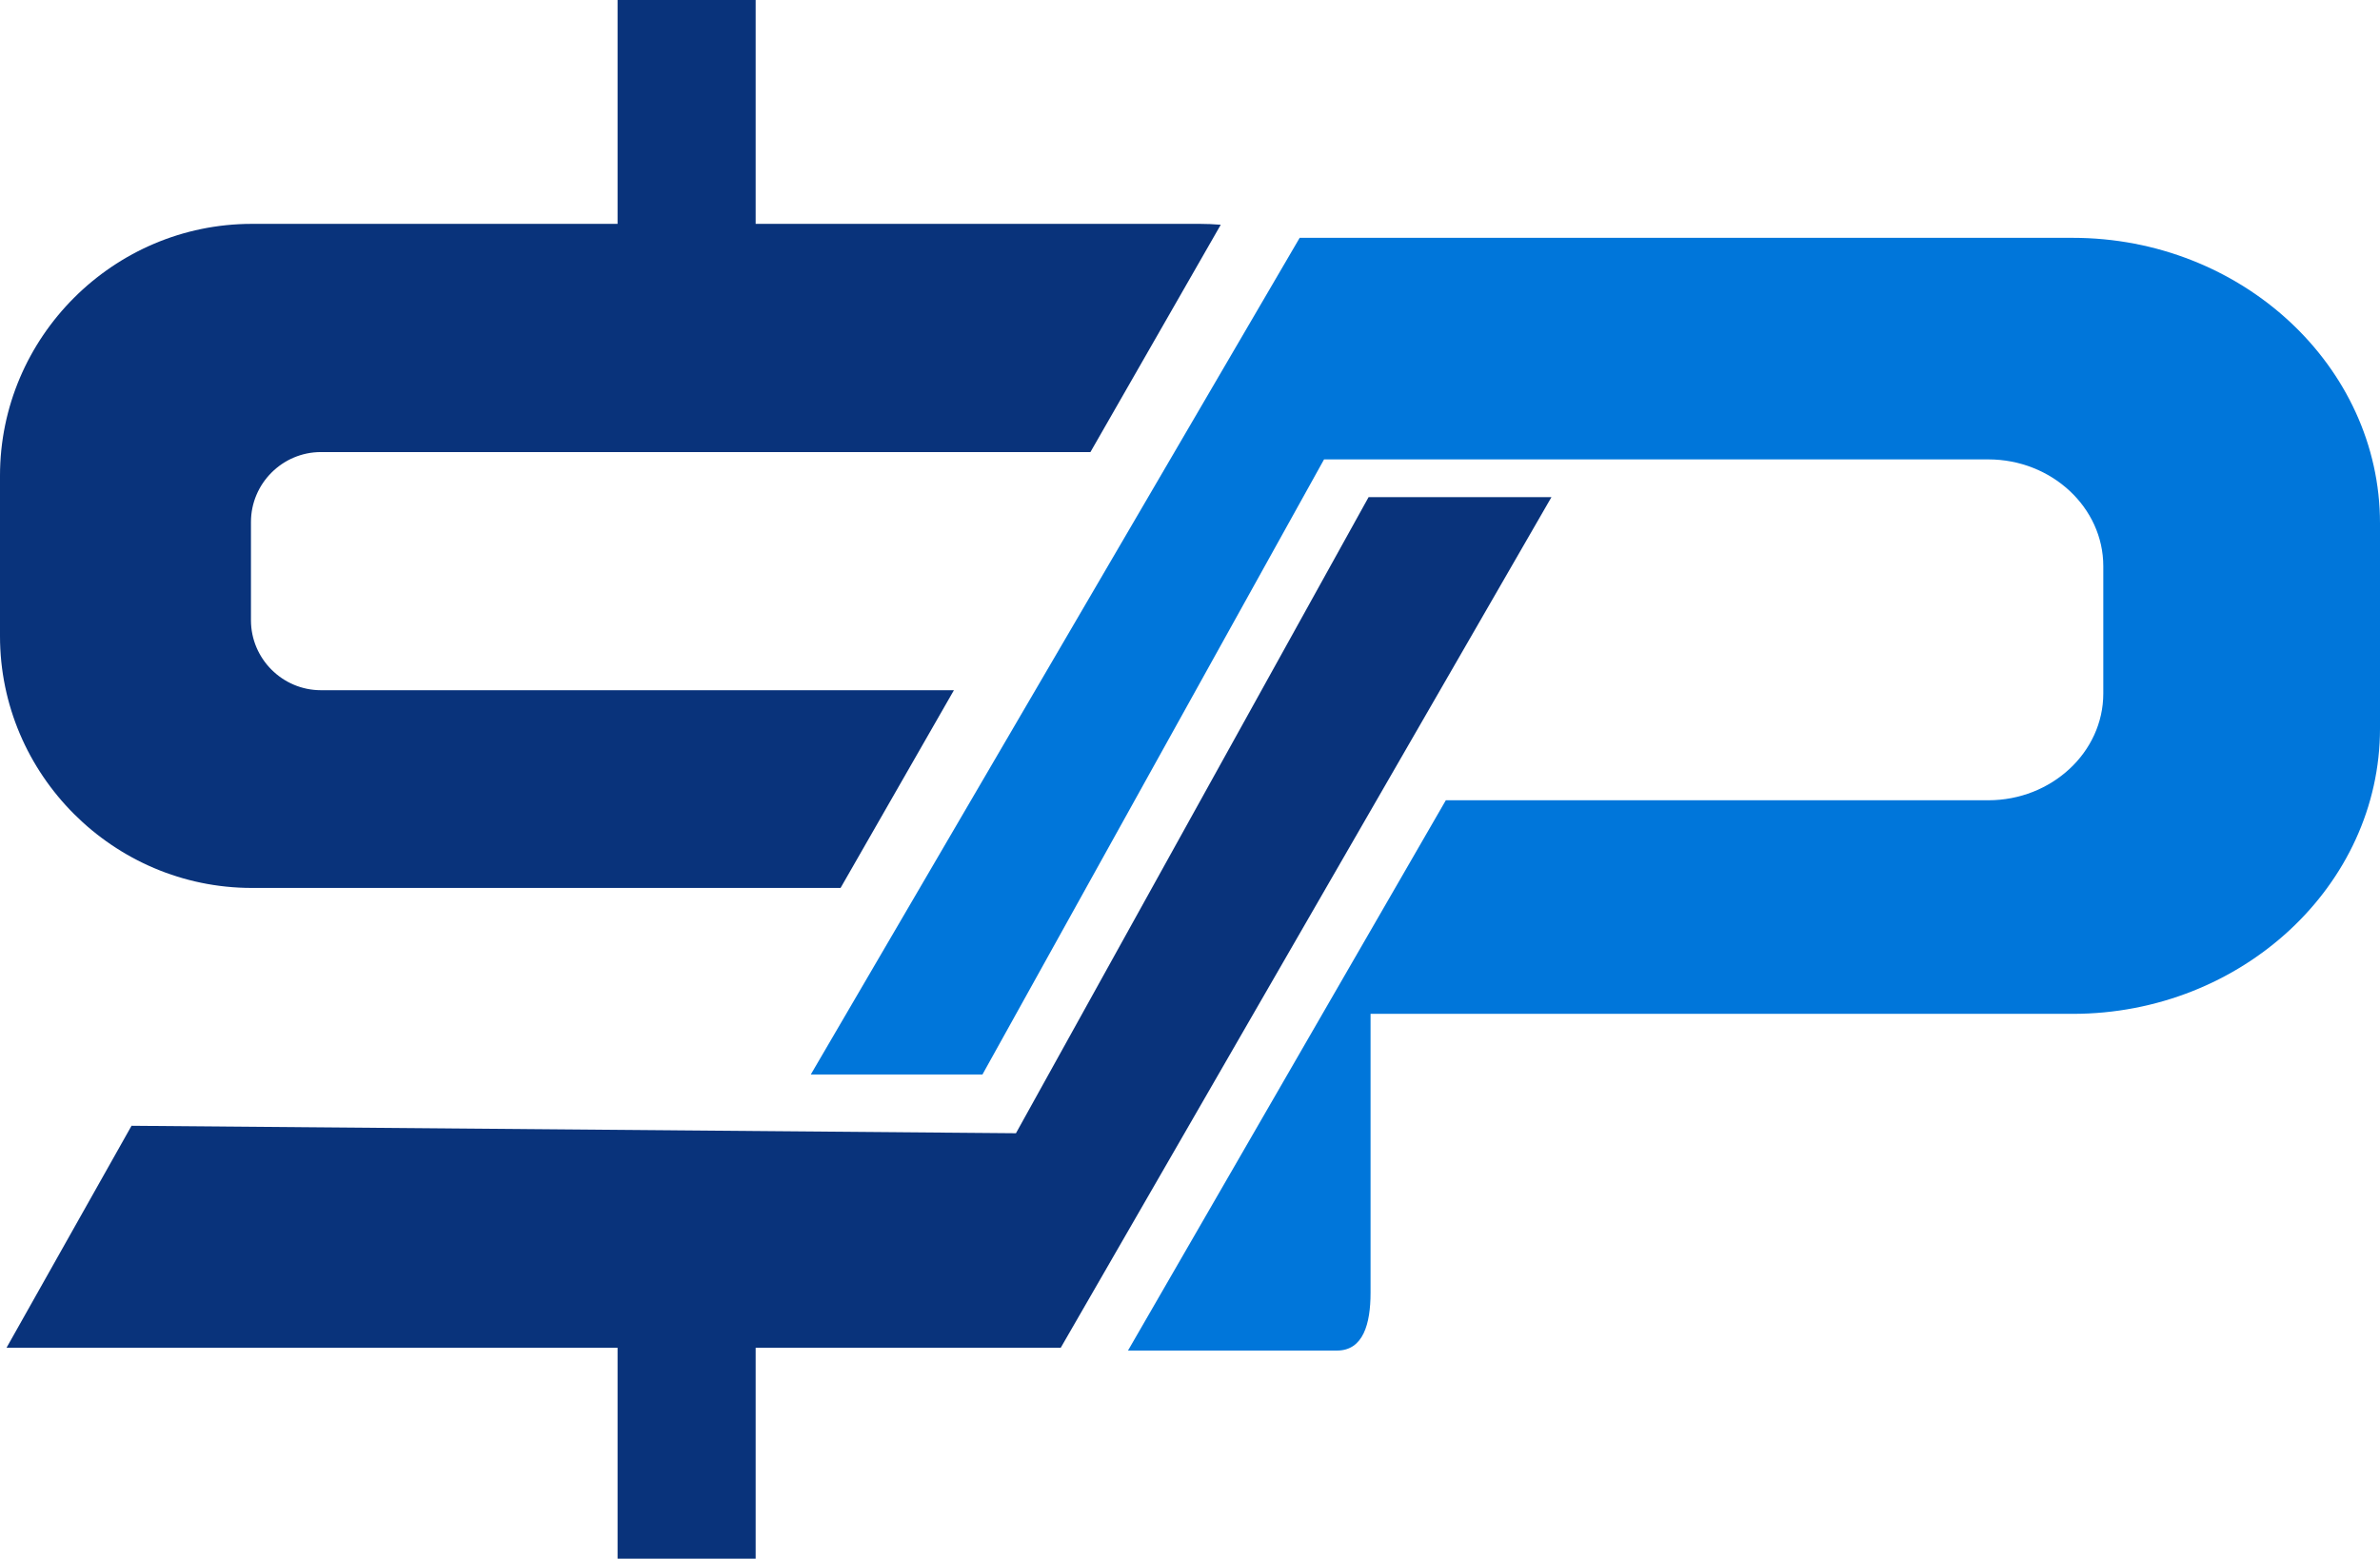
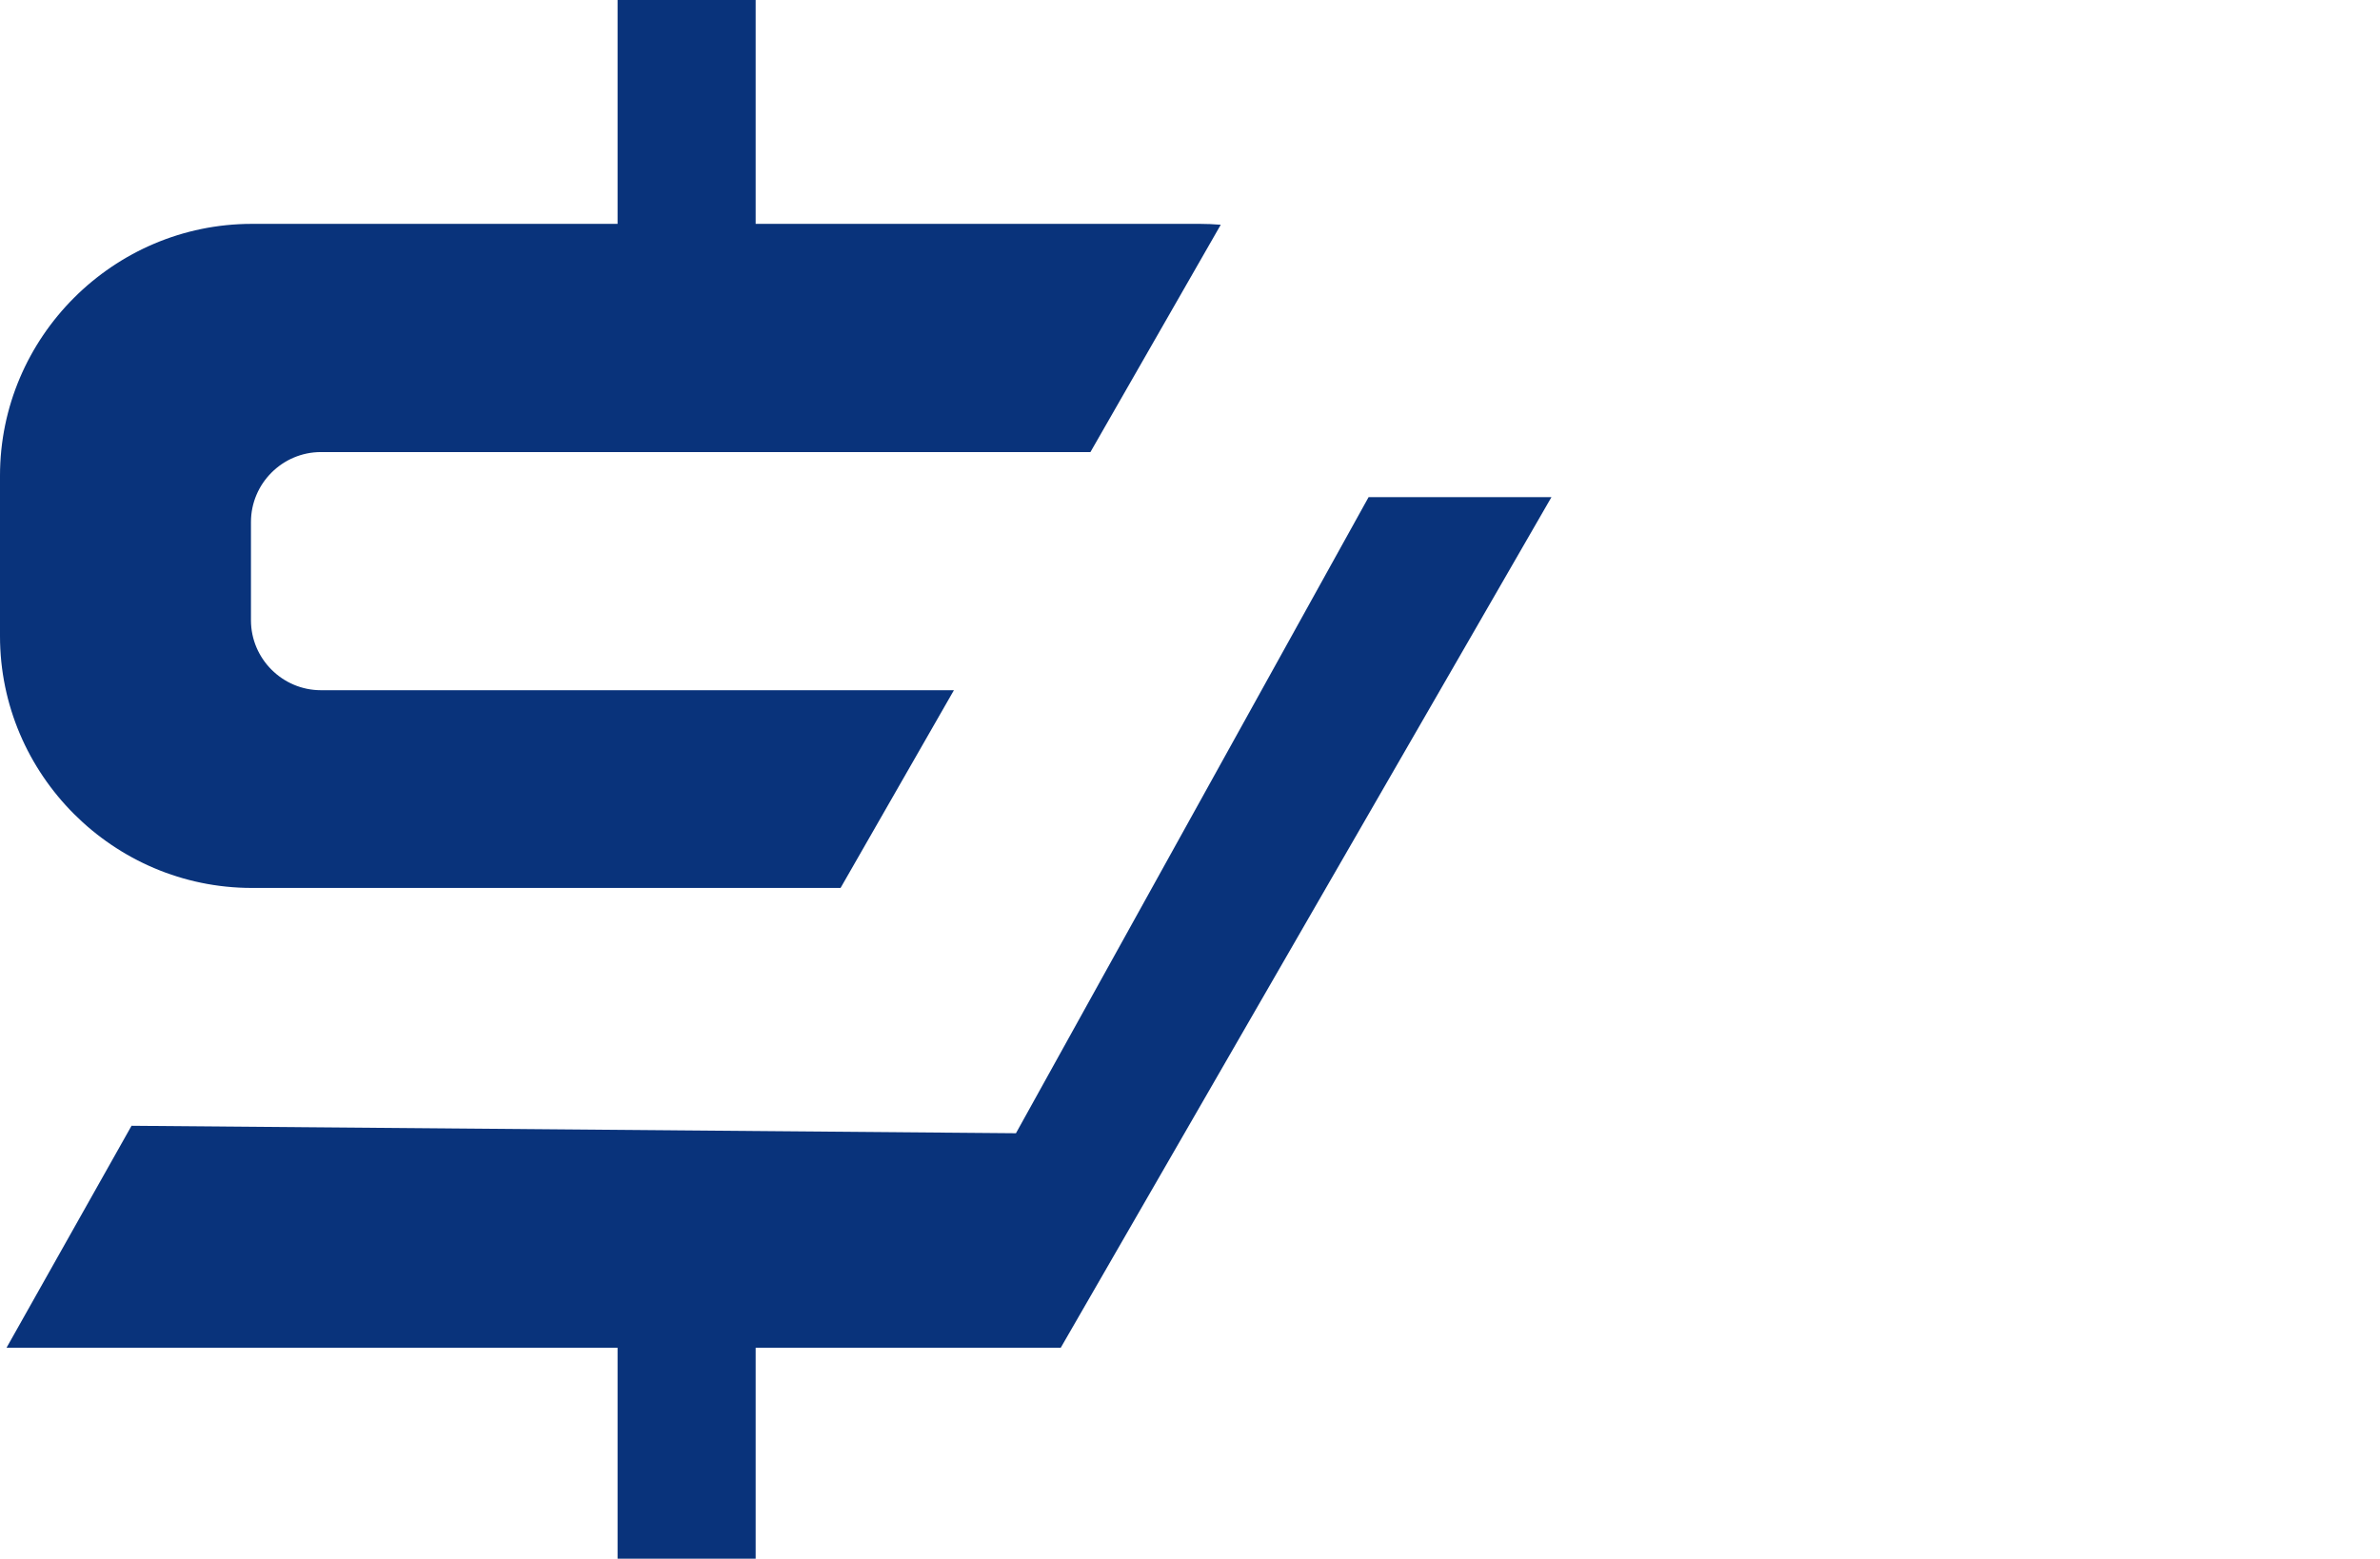
<svg xmlns="http://www.w3.org/2000/svg" xml:space="preserve" width="140.73mm" height="92.186mm" version="1.1" style="shape-rendering:geometricPrecision; text-rendering:geometricPrecision; image-rendering:optimizeQuality; fill-rule:evenodd; clip-rule:evenodd" viewBox="0 0 5760524 3773469">
  <defs>
    <style type="text/css">
   
    .fil1 {fill:#0076DA}
    .fil0 {fill:#09337B}
   
  </style>
  </defs>
  <g id="Camada_x0020_1">
    <path class="fil0" d="M609674 541954l885100 0 0 -541954 334194 0 0 541954 1074899 0c17114,0 34056,757 50823,2161l-315402 550317 -1862525 0c-93139,0 -169344,76205 -169344,169344l0 237862c0,93139 76205,169344 169344,169344l1532092 0 -274362 478708 -1424819 0c-335324,0 -609674,-274350 -609674,-609674l0 -388389c0,-335324 274350,-609674 609674,-609674zm-291317 2183522l-302581 537419 1478998 0 0 510575 334194 0 0 -510575 738416 0 1187735 -2059347 -442577 0 -853561 1539992 -2140624 -18064z" />
-     <path class="fil1" d="M3145674 575793l1871072 0c409081,0 743779,310928 743779,690963l0 496780c0,380035 -334698,690963 -743779,690963l-1699476 0 0 675158c0,75767 -17904,139999 -81289,139999l-505802 0 769284 -1332253 1313105 0c153024,0 278218,-116303 278218,-258464l0 -308292c0,-142156 -125194,-258464 -278218,-258464l-1607864 0 -826775 1489084 -415483 0 1183228 -2025475z" />
  </g>
</svg>